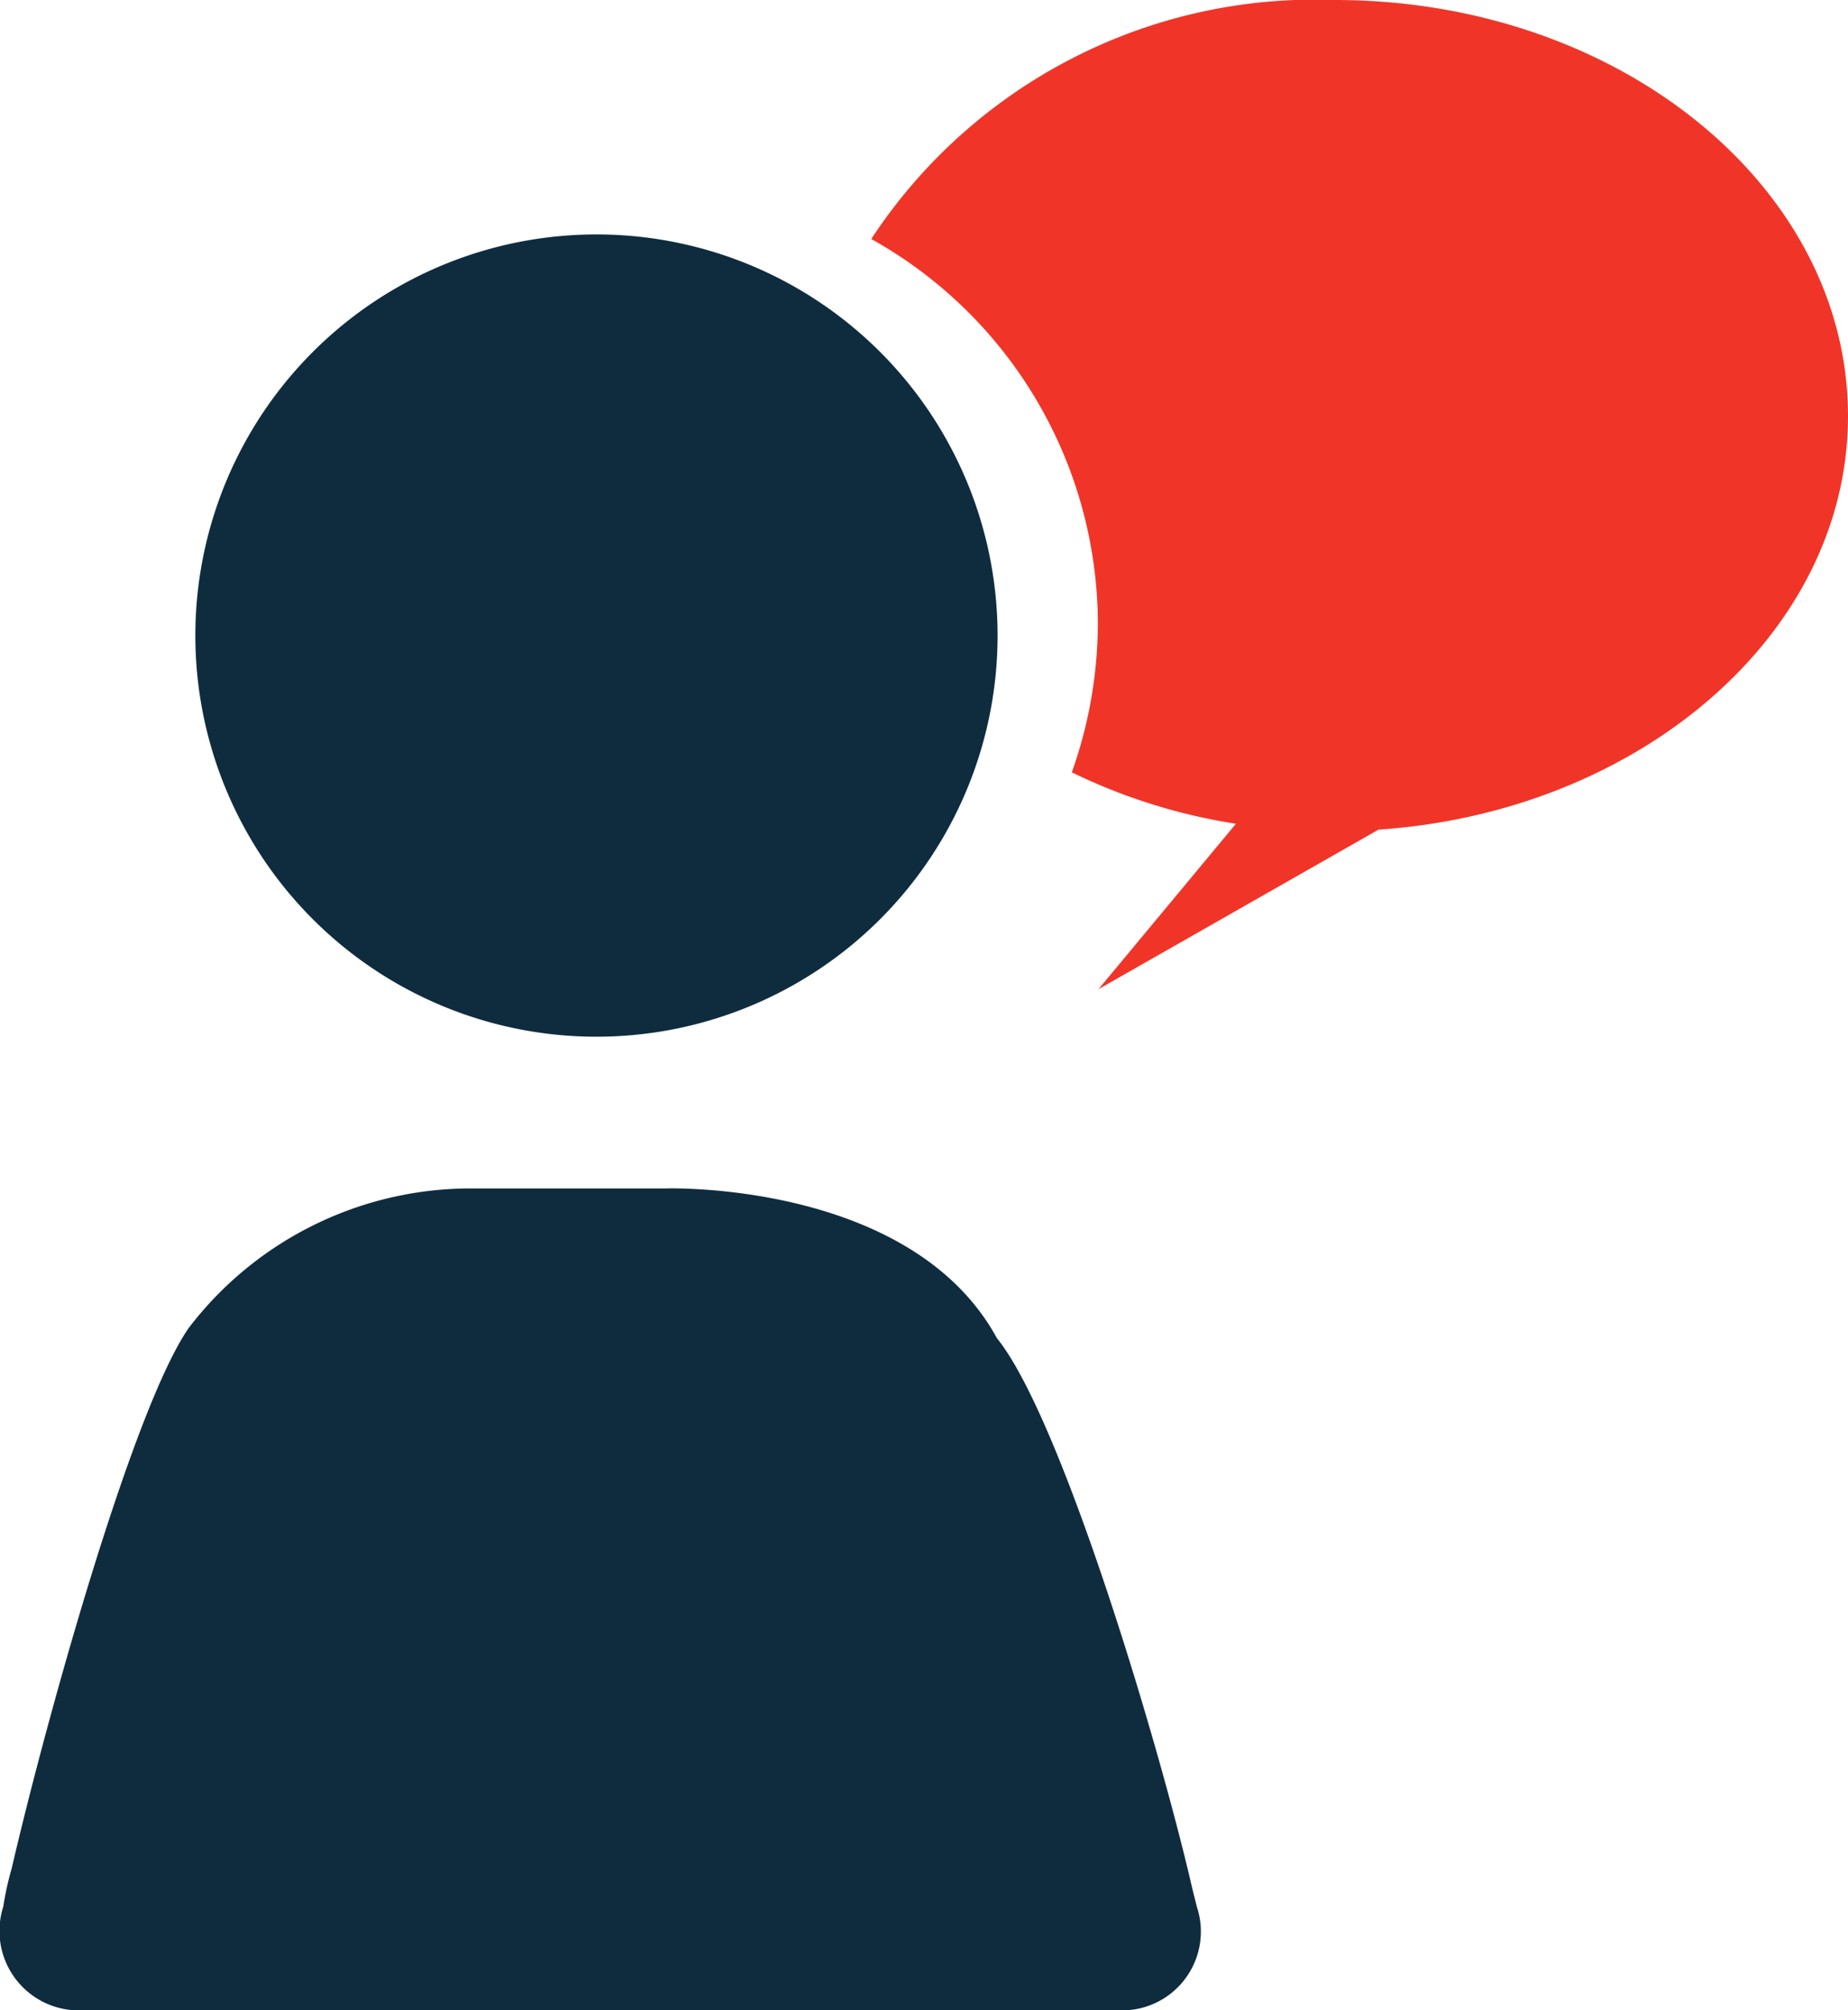
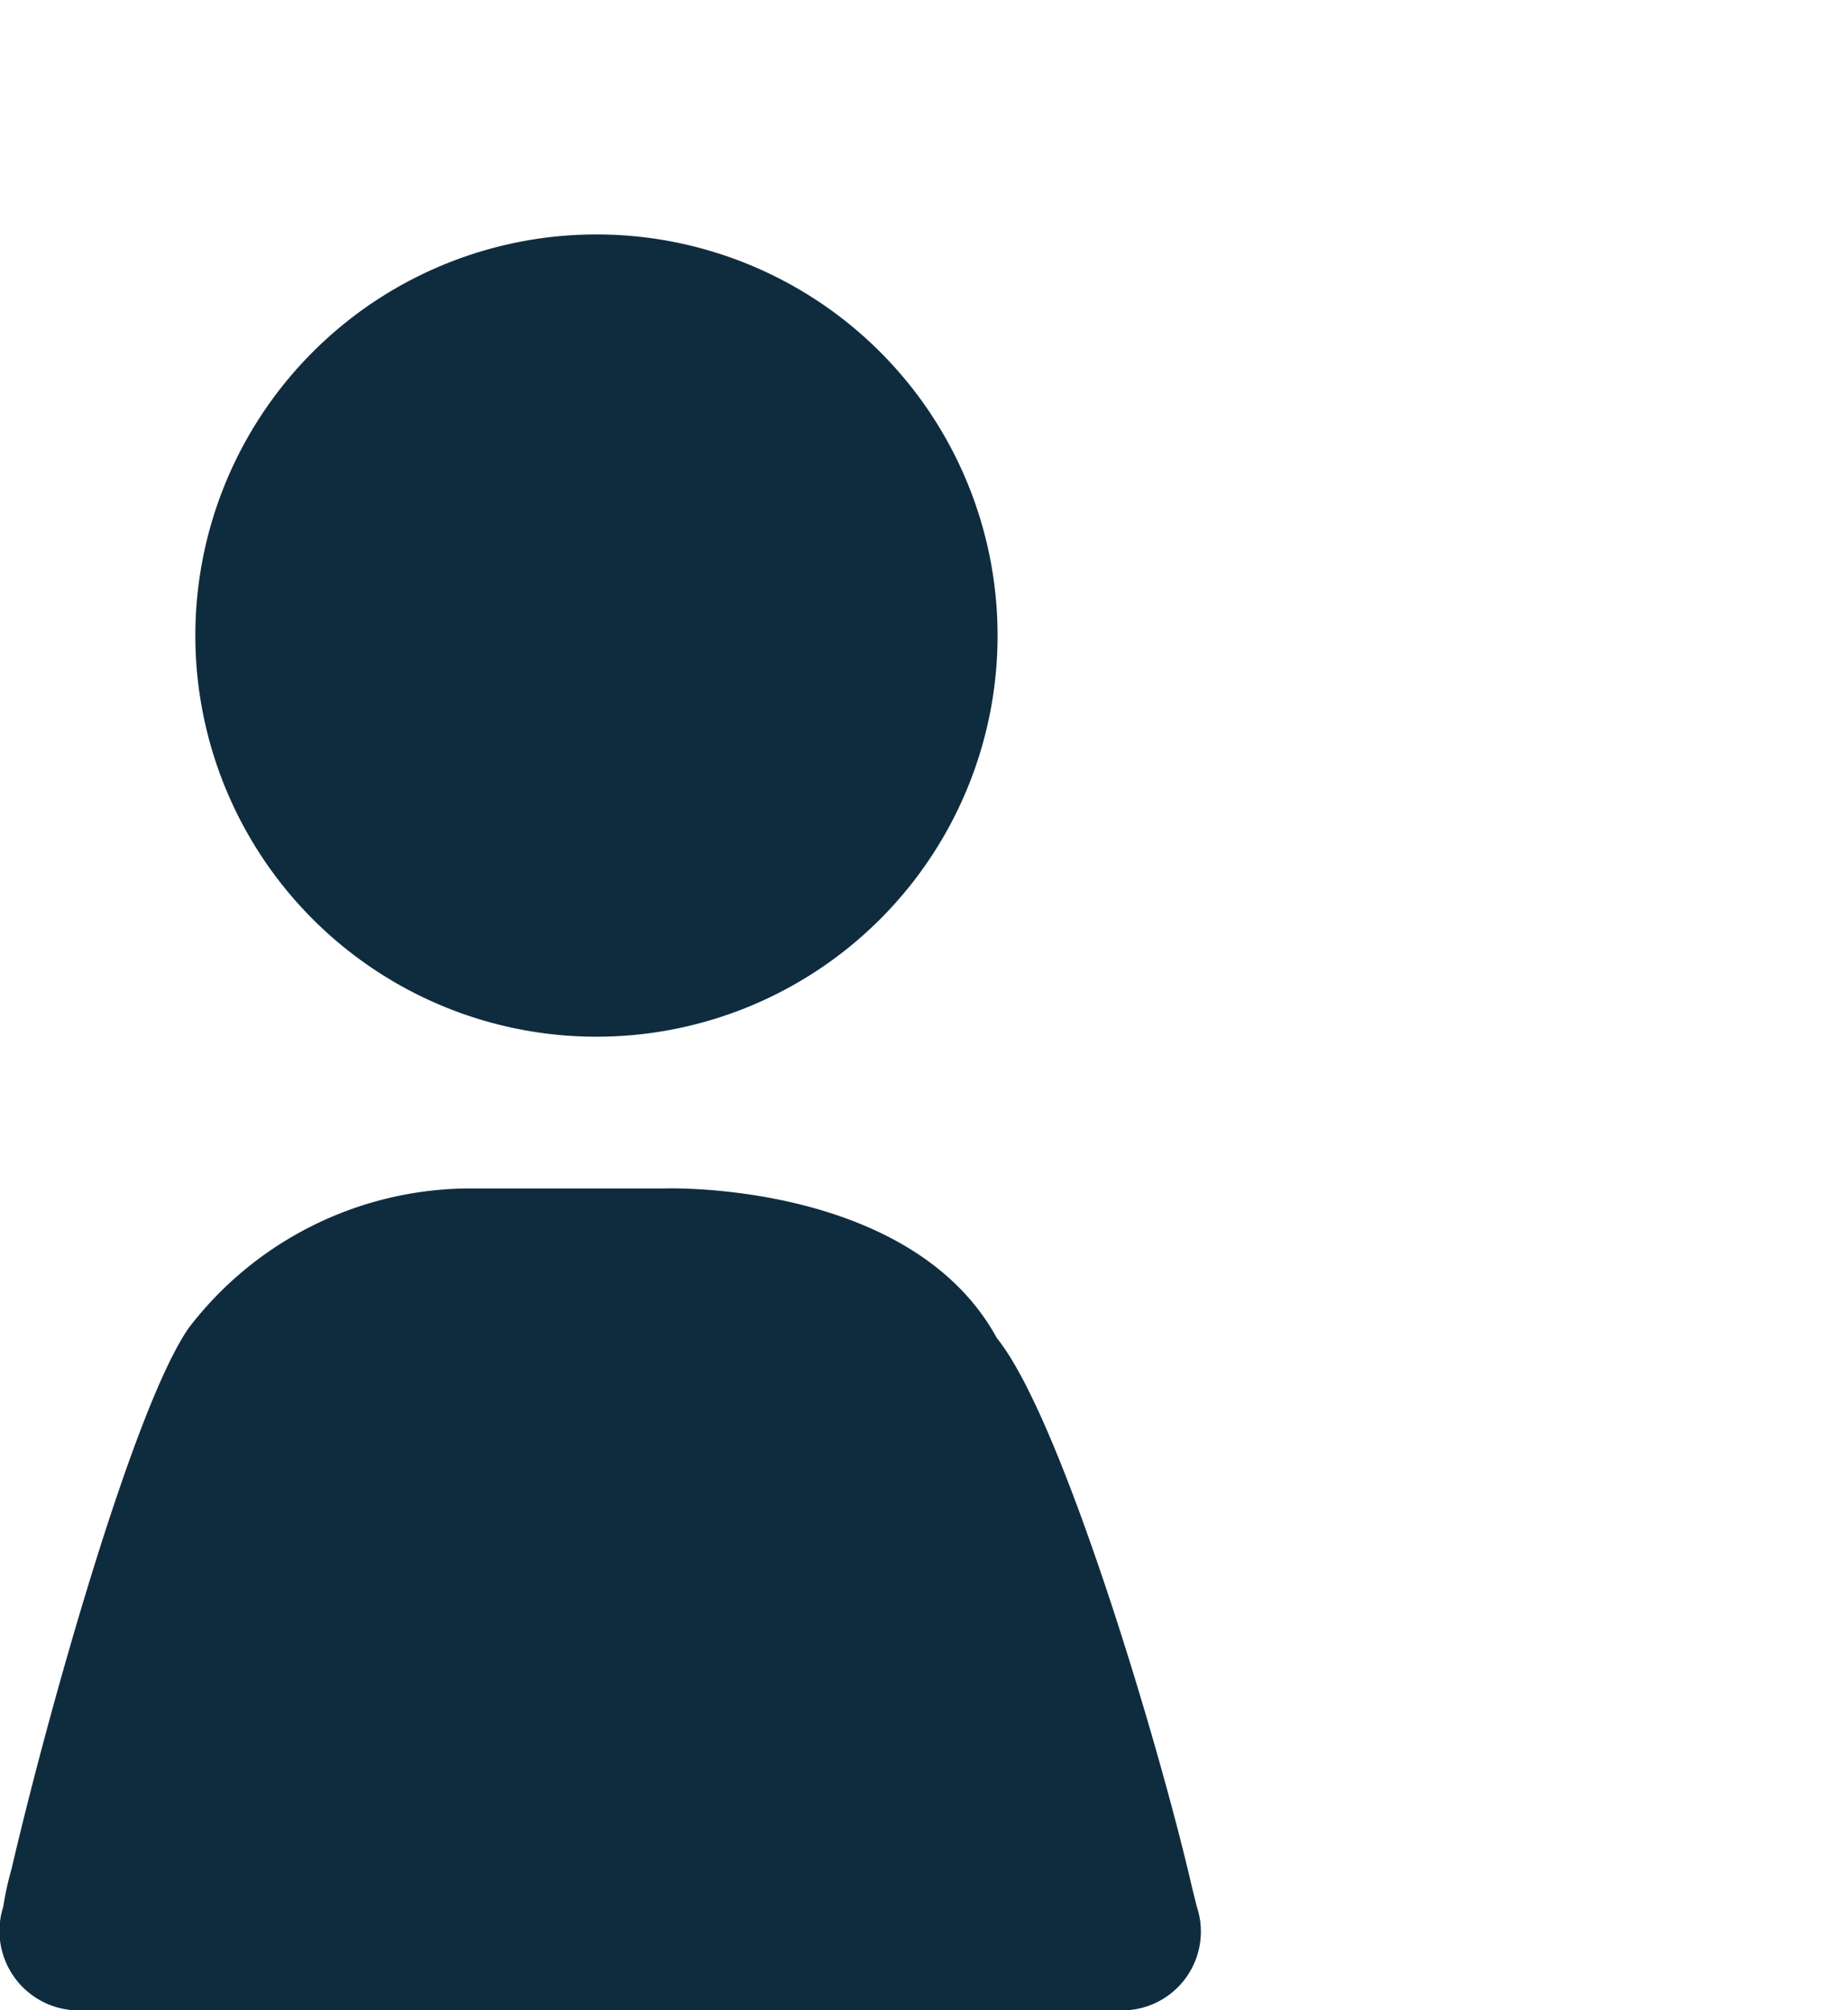
<svg xmlns="http://www.w3.org/2000/svg" viewBox="0 0 28.38 30.87">
  <defs>
    <style>.cls-1{fill:#0f2c3f;}.cls-2{fill:#f03528;}</style>
  </defs>
  <g id="Слой_2" data-name="Слой 2">
    <g id="Layer_1" data-name="Layer 1">
      <path class="cls-1" d="M9.19,15.92A6.16,6.16,0,1,0,3,9.76,6.16,6.16,0,0,0,9.19,15.92Zm9.19,13.36L18.31,29c-.49-2.14-2-7.22-3-8.45-1.32-2.42-5.08-2.3-5.08-2.3h-3A5.45,5.45,0,0,0,2.9,20.39C2.05,21.61.73,26.32.18,28.69a4.74,4.74,0,0,0-.13.59,1.22,1.22,0,0,0,1.24,1.59H17.16A1.21,1.21,0,0,0,18.38,29.28Z" />
-       <path class="cls-2" d="M20.5,0a8.15,8.15,0,0,0-7.12,3.67,6.78,6.78,0,0,1,3.48,5.91,6.87,6.87,0,0,1-.4,2.28,8.84,8.84,0,0,0,2.52.79l-2.11,2.54,4.3-2.45c4-.27,7.21-3,7.21-6.35C28.38,2.86,24.85,0,20.5,0Z" />
    </g>
  </g>
</svg>